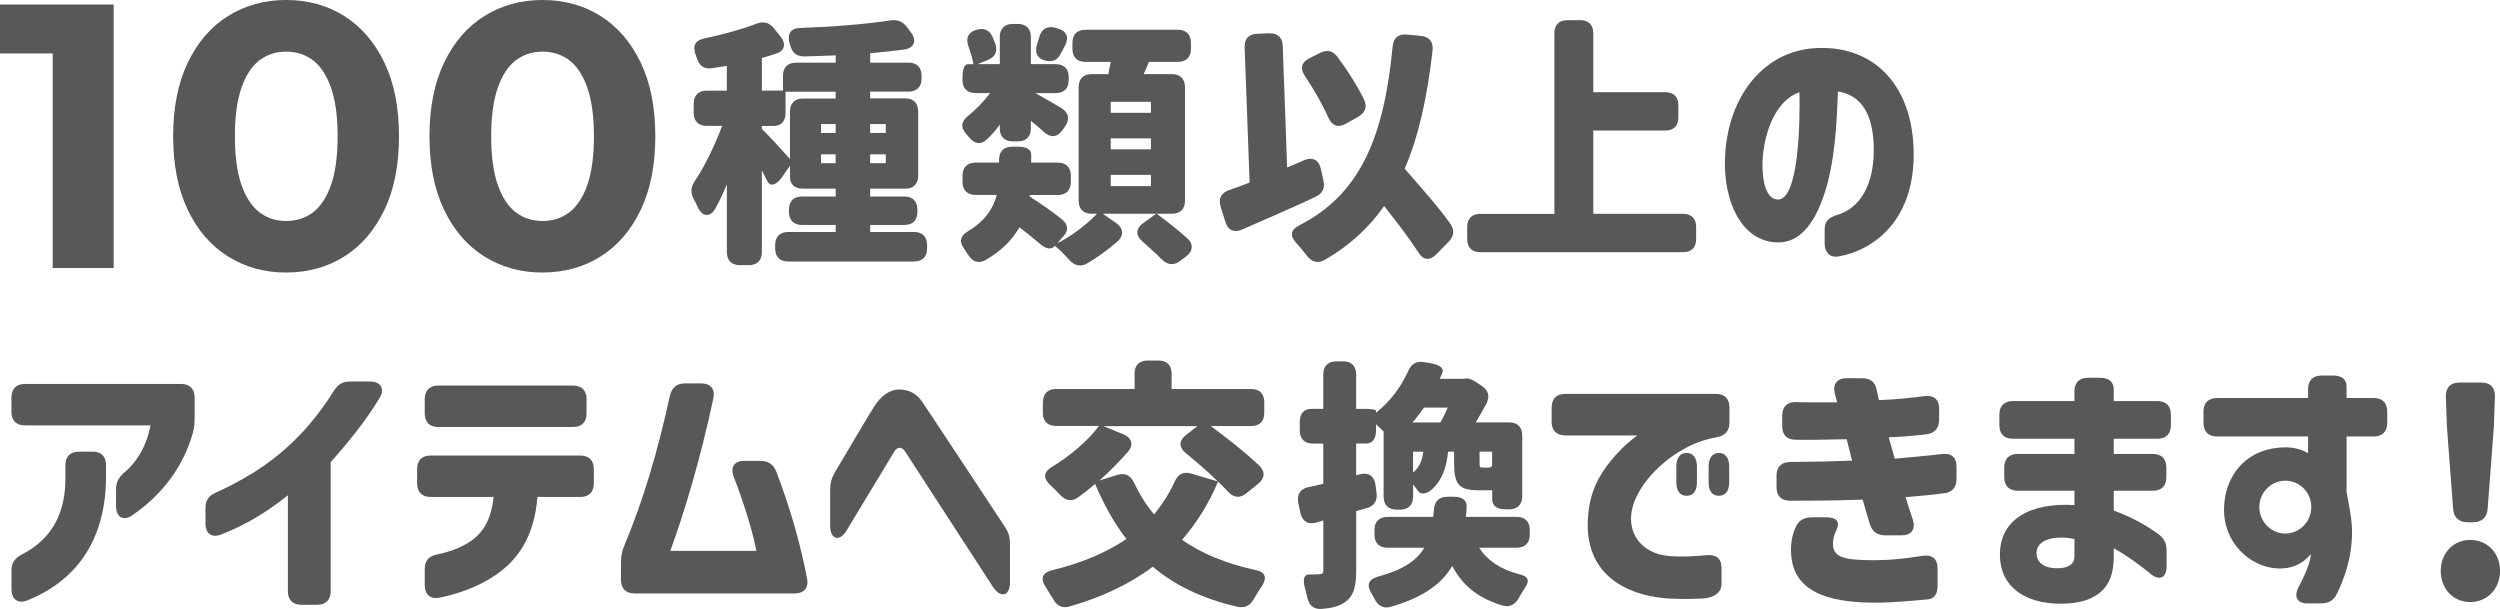
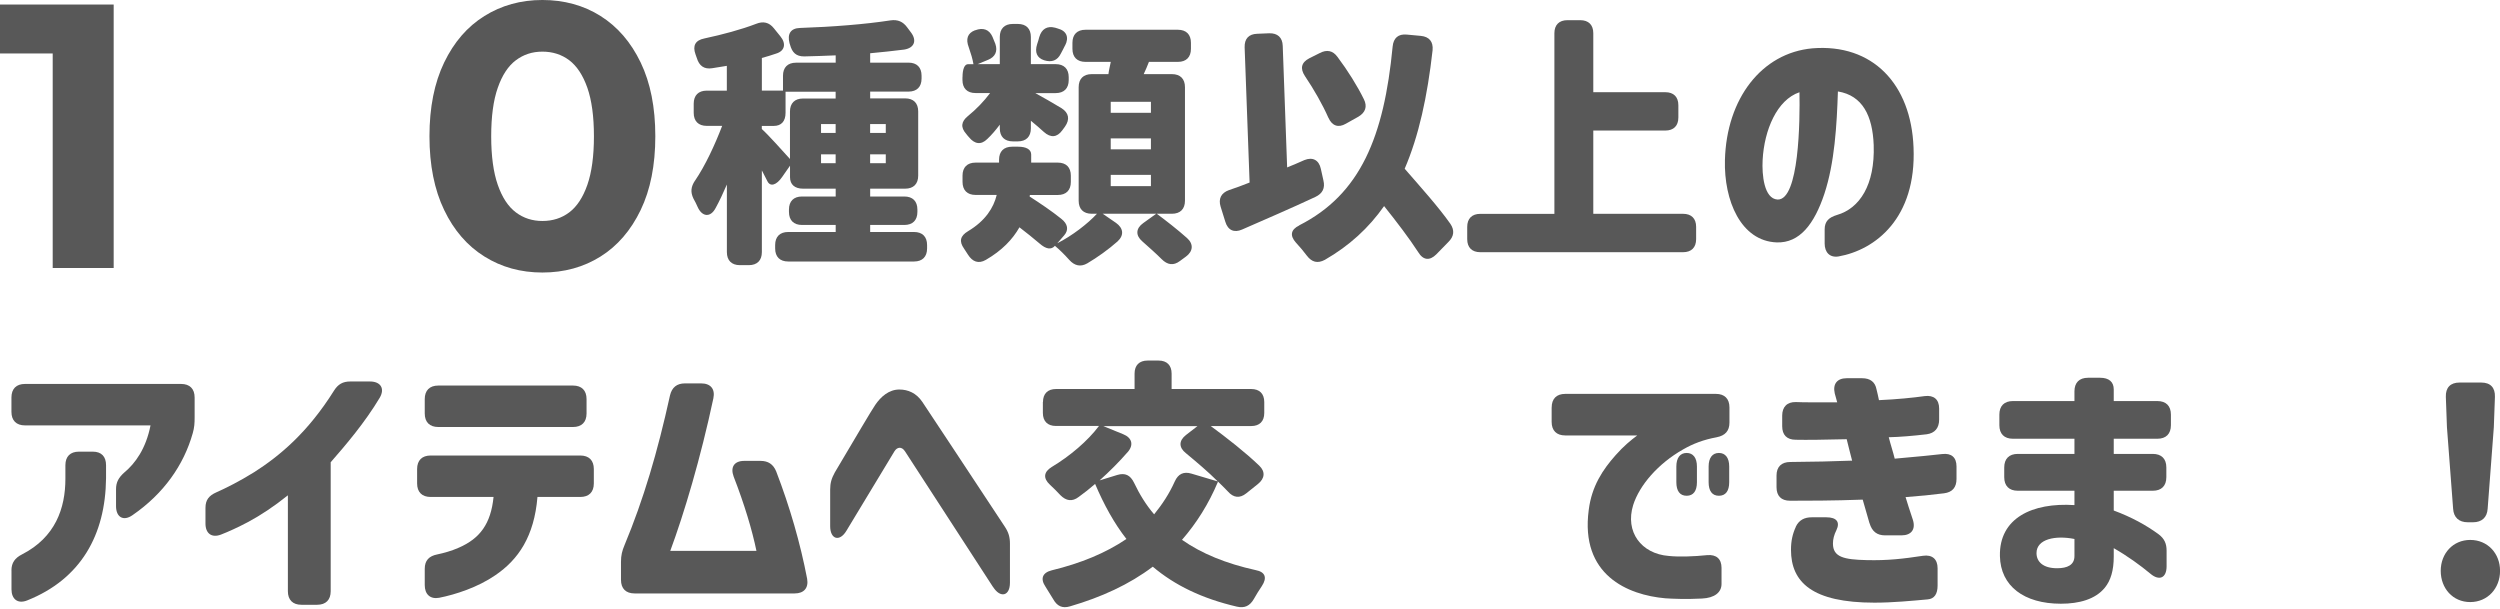
<svg xmlns="http://www.w3.org/2000/svg" id="_レイヤー_2" viewBox="0 0 498.12 121.36">
  <defs>
    <style>.cls-1{fill:#585858;}</style>
  </defs>
  <g id="txt">
    <path class="cls-1" d="M10.5,53.4V5.4l5.25,5.25H0V.9h22.65v52.5h-12.15Z" />
-     <path class="cls-1" d="M57,54.3c-4.3,0-8.15-1.06-11.55-3.19-3.4-2.12-6.08-5.21-8.02-9.26-1.95-4.05-2.93-8.95-2.93-14.7s.98-10.65,2.93-14.7c1.95-4.05,4.62-7.14,8.02-9.26,3.4-2.12,7.25-3.19,11.55-3.19s8.21,1.06,11.59,3.19c3.38,2.13,6.04,5.21,7.99,9.26s2.92,8.95,2.92,14.7-.97,10.65-2.92,14.7-4.61,7.14-7.99,9.26-7.24,3.19-11.59,3.19ZM57,44.03c2.05,0,3.84-.57,5.36-1.72,1.52-1.15,2.72-2.97,3.6-5.48.87-2.5,1.31-5.72,1.31-9.67s-.44-7.17-1.31-9.67c-.88-2.5-2.08-4.32-3.6-5.48-1.53-1.15-3.31-1.72-5.36-1.72s-3.76.58-5.29,1.72c-1.53,1.15-2.73,2.98-3.6,5.48-.88,2.5-1.31,5.73-1.31,9.67s.44,7.18,1.31,9.67c.87,2.5,2.07,4.33,3.6,5.48,1.52,1.15,3.29,1.72,5.29,1.72Z" />
    <path class="cls-1" d="M108.07,54.3c-4.3,0-8.15-1.06-11.55-3.19-3.4-2.12-6.08-5.21-8.02-9.26-1.95-4.05-2.93-8.95-2.93-14.7s.98-10.65,2.93-14.7c1.95-4.05,4.62-7.14,8.02-9.26,3.4-2.12,7.25-3.19,11.55-3.19s8.21,1.06,11.59,3.19c3.38,2.13,6.04,5.21,7.99,9.26s2.92,8.95,2.92,14.7-.97,10.65-2.92,14.7-4.61,7.14-7.99,9.26-7.24,3.19-11.59,3.19ZM108.07,44.03c2.05,0,3.84-.57,5.36-1.72,1.52-1.15,2.72-2.97,3.6-5.48.87-2.5,1.31-5.72,1.31-9.67s-.44-7.17-1.31-9.67c-.88-2.5-2.08-4.32-3.6-5.48-1.53-1.15-3.31-1.72-5.36-1.72s-3.76.58-5.29,1.72c-1.53,1.15-2.73,2.98-3.6,5.48-.88,2.5-1.31,5.73-1.31,9.67s.44,7.18,1.31,9.67c.87,2.5,2.07,4.33,3.6,5.48,1.52,1.15,3.29,1.72,5.29,1.72Z" />
    <path class="cls-1" d="M138.48,36c2.08-3.07,3.95-7.12,5.41-10.92h-3.07c-1.66,0-2.6-.94-2.6-2.6v-1.82c0-1.66.94-2.6,2.6-2.6h4v-4.94l-2.91.47c-1.61.26-2.6-.47-3.07-2.03l-.26-.73c-.62-1.72-.05-2.81,1.77-3.17,3.64-.78,7.33-1.77,10.3-2.91,1.4-.57,2.6-.31,3.54.88l1.3,1.61c1.2,1.46.88,2.91-.83,3.43-.94.31-1.87.62-2.86.88v6.5h4.21v-2.96c0-1.66.94-2.6,2.6-2.6h7.9v-1.46c-2.13.1-4.26.16-6.29.21-1.61,0-2.39-.78-2.81-2.34-.05-.1-.05-.21-.1-.31-.47-1.82.21-2.96,2.08-3.02,6.34-.21,13-.73,18.04-1.51,1.46-.21,2.5.26,3.33,1.4l.78,1.04c1.19,1.61.62,3.07-1.4,3.38-2.13.26-4.42.52-6.76.73v1.87h7.64c1.66,0,2.6.94,2.6,2.6v.57c0,1.66-.94,2.6-2.6,2.6h-7.64v1.35h6.97c1.66,0,2.6.94,2.6,2.6v12.79c0,1.66-.94,2.6-2.6,2.6h-6.97v1.56h6.81c1.66,0,2.6.94,2.6,2.6v.47c0,1.66-.94,2.6-2.6,2.6h-6.81v1.4h8.74c1.66,0,2.6.94,2.6,2.6v.68c0,1.66-.94,2.6-2.6,2.6h-25.07c-1.66,0-2.6-.94-2.6-2.6v-.68c0-1.66.94-2.6,2.6-2.6h9.46v-1.4h-6.71c-1.66,0-2.6-.94-2.6-2.6v-.47c0-1.66.94-2.6,2.6-2.6h6.71v-1.56h-6.5c-1.66,0-2.6-.83-2.6-2.29v-2.29l-1.56,2.24c-1.14,1.66-2.39,2.03-2.96.83-.36-.68-.73-1.4-1.09-2.13v16.28c0,1.66-.94,2.6-2.6,2.6h-1.77c-1.66,0-2.6-.94-2.6-2.6v-13.47c-.73,1.66-1.46,3.28-2.24,4.68-1.04,1.98-2.71,1.77-3.59-.21-.26-.57-.52-1.14-.83-1.66-.62-1.3-.52-2.34.31-3.59ZM157.4,31.69v-9.46c0-1.66.94-2.6,2.6-2.6h6.5v-1.35h-9.98v4.21c0,1.66-.83,2.6-2.34,2.6h-2.39v.62c1.14.99,4.21,4.42,5.62,5.98ZM166.5,26.49v-1.77h-2.91v1.77h2.91ZM166.5,30.75h-2.91v1.77h2.91v-1.77ZM176.49,26.49v-1.77h-3.12v1.77h3.12ZM176.49,32.52v-1.77h-3.12v1.77h3.12Z" />
    <path class="cls-1" d="M191.78,35c0-1.66.94-2.6,2.6-2.6h4.68v-.57c0-1.66.94-2.6,2.6-2.6h1.2c1.66,0,2.6.57,2.6,1.56v1.61h5.3c1.66,0,2.6.94,2.6,2.6v1.25c0,1.66-.94,2.6-2.6,2.6h-5.56l-.05.31c2.03,1.3,4.42,2.91,6.29,4.42,1.35,1.04,1.51,2.24.62,3.28l-1.4,1.61c2.91-1.46,6.08-3.9,7.9-5.88h-1.04c-1.66,0-2.6-.94-2.6-2.6v-22.62c0-1.66.94-2.6,2.6-2.6h3.33c.1-.83.31-1.61.47-2.44h-5.04c-1.66,0-2.6-.94-2.6-2.6v-1.2c0-1.66.94-2.6,2.6-2.6h18.41c1.66,0,2.6.94,2.6,2.6v1.2c0,1.66-.94,2.6-2.6,2.6h-5.77c-.31.83-.68,1.66-1.04,2.44h5.62c1.66,0,2.6.94,2.6,2.6v22.62c0,1.66-.94,2.6-2.6,2.6h-3.02c1.82,1.35,4.16,3.17,6.03,4.84,1.35,1.2,1.2,2.65-.21,3.69l-1.2.88c-1.3.99-2.5.78-3.64-.36s-2.5-2.34-3.85-3.54c-1.4-1.2-1.3-2.6.16-3.64l2.6-1.87h-10.66l2.65,1.82c1.46,1.04,1.66,2.44.31,3.69-1.82,1.61-4,3.17-6.03,4.37-1.35.78-2.55.47-3.59-.68-.88-.99-1.92-2.03-2.86-2.81-.73.83-1.77.68-3.07-.47-1.2-1.04-2.6-2.13-4-3.22-1.35,2.39-3.48,4.63-6.71,6.5-1.46.83-2.65.36-3.54-1.04l-.78-1.2c-1.04-1.46-.78-2.55.78-3.48,3.48-2.08,5.1-4.68,5.72-7.23h-4.21c-1.66,0-2.6-.94-2.6-2.6v-1.25ZM191.78,15.39c0-1.66.42-2.6,1.09-2.6h1.09c-.16-.99-.52-2.18-.94-3.38-.62-1.61-.26-2.81,1.25-3.38h.05c1.51-.57,2.76-.21,3.43,1.3.21.47.36.94.57,1.4.52,1.51-.05,2.6-1.4,3.17l-2.13.88h4.42v-5.41c0-1.66.94-2.6,2.6-2.6h.99c1.66,0,2.6.94,2.6,2.6v5.41h4.94c1.66,0,2.6.94,2.6,2.6v.57c0,1.66-.94,2.6-2.6,2.6h-4.06c1.46.78,3.59,2.03,5.25,3.02,1.46.94,1.66,2.24.68,3.64l-.57.78c-1.04,1.4-2.29,1.51-3.64.31-.78-.73-1.72-1.51-2.6-2.24v1.51c0,1.66-.94,2.6-2.6,2.6h-.99c-1.66,0-2.6-.94-2.6-2.6v-.73c-.78,1.04-1.61,2.03-2.5,2.86-1.25,1.25-2.55.99-3.64-.36-.21-.21-.36-.42-.57-.68-1.14-1.3-.99-2.44.36-3.54,1.61-1.3,3.17-2.91,4.42-4.58h-2.91c-1.66,0-2.6-.94-2.6-2.6v-.57ZM212.21,9.05c-.26.57-.57,1.09-.83,1.61-.68,1.4-1.82,1.82-3.33,1.35-1.46-.47-1.92-1.61-1.4-3.22.16-.47.31-.94.42-1.4.47-1.61,1.56-2.29,3.17-1.87l.52.16c1.77.47,2.29,1.77,1.46,3.38ZM229.32,22.47v-2.18h-8.01v2.18h8.01ZM229.32,29.75v-2.18h-8.01v2.18h8.01ZM229.32,37.08v-2.24h-8.01v2.24h8.01Z" />
    <path class="cls-1" d="M244.87,37.88c1.3-.42,2.65-.94,4.11-1.51l-.99-26.94c-.05-1.72.83-2.65,2.5-2.7l2.39-.1c1.66-.05,2.65.83,2.7,2.5l.88,24.23c1.14-.47,2.29-.94,3.43-1.46,1.66-.68,2.91,0,3.28,1.72l.52,2.34c.36,1.51-.16,2.6-1.61,3.28-4.89,2.29-10.09,4.52-14.61,6.5-1.56.68-2.81.16-3.33-1.56l-.94-3.02c-.47-1.56.1-2.71,1.66-3.28ZM258.86,44.9c12.22-6.19,16.9-17.68,18.62-35.62.16-1.72,1.14-2.55,2.81-2.39l2.81.26c1.66.16,2.5,1.14,2.34,2.86-1.04,9.26-2.76,17.11-5.56,23.61,3.17,3.64,6.76,7.64,9.1,10.97.88,1.3.73,2.5-.36,3.59l-2.44,2.5c-1.3,1.3-2.6,1.2-3.59-.42-1.82-2.81-4.32-6.08-6.81-9.2-3.07,4.37-6.92,7.9-11.8,10.71-1.46.78-2.6.47-3.59-.83-.62-.83-1.4-1.77-2.18-2.6-1.25-1.4-1.04-2.6.68-3.43ZM264.68,23.47c-1.14-2.6-2.86-5.62-4.68-8.32-.99-1.51-.73-2.7.88-3.54l2.08-1.04c1.4-.73,2.6-.52,3.54.78,2.03,2.7,3.95,5.77,5.25,8.42.73,1.46.31,2.65-1.09,3.48l-2.5,1.4c-1.51.88-2.76.42-3.48-1.2Z" />
    <path class="cls-1" d="M337.95,45.21v2.44c0,1.66-.94,2.6-2.6,2.6h-40.41c-1.66,0-2.6-.94-2.6-2.6v-2.44c0-1.66.94-2.6,2.6-2.6h14.77V6.62c0-1.66.94-2.6,2.6-2.6h2.55c1.66,0,2.6.94,2.6,2.6v11.75h14.35c1.66,0,2.6.94,2.6,2.6v2.44c0,1.66-.94,2.6-2.6,2.6h-14.35v16.59h17.89c1.66,0,2.6.94,2.6,2.6Z" />
    <path class="cls-1" d="M363.56,48.51v-2.81c0-1.62.86-2.38,2.43-2.86,4.54-1.3,7.61-5.99,7.34-13.93-.22-5.83-2.21-9.88-7.13-10.69-.22,6.75-.65,14.2-2.7,20.41-2,5.99-4.91,9.83-9.5,9.67-7.13-.27-10.53-8.32-10.31-16.42.32-12.2,7.29-21.33,17.44-22.25,11.99-.97,19.66,7.13,20.14,19.76.59,14.09-7.61,20.41-14.96,21.71-1.73.27-2.75-.81-2.75-2.59ZM354.17,39.76c4.32.16,4.48-15.77,4.37-21.38-4.48,1.51-7.02,7.51-7.34,13.5-.16,2.92.27,7.72,2.97,7.88Z" />
    <path class="cls-1" d="M24.75,94.16c2.21-1.84,4.32-4.75,5.24-9.4H4.98c-1.73,0-2.7-.97-2.7-2.7v-2.86c0-1.73.97-2.7,2.7-2.7h31.1c1.73,0,2.7.97,2.7,2.7v3.94c0,1.19-.05,2.05-.38,3.19-1.78,6.32-5.78,12.04-11.99,16.31-1.84,1.3-3.29.38-3.29-1.78v-3.4c0-1.4.54-2.32,1.62-3.29ZM2.28,113.65c0-1.51.7-2.48,2.11-3.19,6.64-3.4,8.64-9.18,8.64-15.07v-2.7c0-1.73.97-2.7,2.7-2.7h2.75c1.73,0,2.65.97,2.65,2.7v2.59c-.11,11.29-5.02,20.09-15.71,24.35-1.89.76-3.13-.27-3.13-2.21v-3.78Z" />
    <path class="cls-1" d="M57.36,117.81v-19.12c-2.75,2.21-5.45,4-7.99,5.35-1.94,1.03-3.83,1.89-5.35,2.48-1.84.7-3.08-.22-3.08-2.21v-3.13c0-1.57.7-2.43,2.16-3.08,1.84-.81,4.64-2.21,7.51-4,5.18-3.29,10.75-7.99,15.93-16.25.81-1.3,1.78-1.84,3.24-1.84h3.94c2.11,0,3.02,1.4,1.94,3.24-2.97,4.97-6.8,9.45-9.77,12.85v25.7c0,1.73-.97,2.7-2.7,2.7h-3.13c-1.73,0-2.7-.97-2.7-2.7Z" />
    <path class="cls-1" d="M84.63,116.57v-3.24c0-1.67.86-2.54,2.48-2.86,1.3-.27,2.86-.7,4.32-1.35,4.21-1.84,6.37-4.75,6.91-10.1h-12.53c-1.73,0-2.7-.97-2.7-2.7v-2.86c0-1.73.97-2.7,2.7-2.7h29.81c1.73,0,2.7.97,2.7,2.7v2.86c0,1.73-.97,2.7-2.7,2.7h-8.53c-.65,7.83-3.78,12.47-8.42,15.61-3.46,2.38-7.88,3.83-11.18,4.48-1.78.32-2.86-.7-2.86-2.54ZM84.63,79.52c0-1.73.97-2.7,2.7-2.7h26.84c1.73,0,2.7.97,2.7,2.7v2.86c0,1.73-.97,2.7-2.7,2.7h-26.84c-1.73,0-2.7-.97-2.7-2.7v-2.86Z" />
    <path class="cls-1" d="M123.73,115.54v-3.62c0-1.24.22-2.16.7-3.29,3.78-9.07,6.59-18.58,9.07-29.86.38-1.57,1.35-2.38,2.97-2.38h3.24c1.89,0,2.81,1.13,2.43,2.97-2.54,11.93-5.83,22.95-8.59,30.4h17.17c-.86-4.16-2.38-9.23-4.54-14.8-.7-1.89.11-3.13,2.11-3.13h3.24c1.51,0,2.54.65,3.13,2.11,2.7,7.02,4.81,14.31,6.16,21.38.32,1.84-.65,2.92-2.48,2.92h-31.91c-1.73,0-2.7-.97-2.7-2.7Z" />
    <path class="cls-1" d="M197.87,116.98c-6.91-10.64-10.85-16.69-17.55-27.05-.7-1.08-1.62-.81-2.11,0l-9.56,15.82c-1.35,2.27-3.24,1.73-3.24-.92v-7.29c0-1.3.27-2.21.92-3.4,4.1-6.91,7.24-12.26,8.05-13.45,1.13-1.67,2.75-3.08,4.81-3.08,1.73,0,3.4.7,4.59,2.48,1.78,2.7,9.29,13.99,16.42,24.84.76,1.13,1.03,2.11,1.03,3.4v7.78c0,2.65-1.89,3.13-3.35.86Z" />
    <path class="cls-1" d="M207.81,80.11c0-1.66.94-2.6,2.6-2.6h15.65v-3.07c0-1.66.94-2.6,2.6-2.6h2.18c1.66,0,2.6.94,2.6,2.6v3.07h15.86c1.66,0,2.6.94,2.6,2.6v2.18c0,1.66-.94,2.6-2.6,2.6h-8.06c3.12,2.29,6.92,5.25,9.67,7.9,1.25,1.2,1.09,2.55-.26,3.64l-2.34,1.87c-1.3,1.04-2.55.88-3.64-.36-.62-.62-1.25-1.3-1.98-1.98-1.87,4.47-4.32,8.32-7.18,11.6,3.95,2.76,8.79,4.73,14.67,6.03,1.92.36,2.34,1.51,1.25,3.17-.57.83-1.14,1.77-1.61,2.6-.78,1.35-1.82,1.87-3.38,1.51-6.92-1.61-12.38-4.26-16.75-7.96-4.68,3.54-10.24,6.08-16.48,7.9-1.56.47-2.6-.05-3.38-1.46l-1.51-2.44c-1.09-1.61-.62-2.81,1.25-3.28,5.77-1.4,10.71-3.43,14.87-6.24-2.44-3.12-4.47-6.81-6.24-10.97-1.09.94-2.18,1.82-3.28,2.6-1.3.99-2.5.78-3.64-.36-.62-.68-1.35-1.4-2.08-2.08-1.4-1.3-1.25-2.55.36-3.54,3.64-2.18,7.18-5.2,9.41-8.17h-8.58c-1.66,0-2.6-.94-2.6-2.6v-2.18ZM224.71,90.05c-1.72,1.98-3.64,3.9-5.62,5.67l3.54-1.09c1.56-.47,2.6.05,3.33,1.56,1.09,2.29,2.39,4.42,4,6.29,1.61-1.98,3.02-4.11,4.11-6.55.68-1.51,1.77-2.03,3.33-1.56l5.25,1.56c-1.92-1.92-4.21-3.85-6.34-5.62-1.46-1.14-1.46-2.5,0-3.64l2.29-1.77h-18.77l3.95,1.61c1.72.68,2.18,2.08.94,3.54Z" />
-     <path class="cls-1" d="M260.64,97.07c.99-.21,1.98-.42,3.02-.68v-8.01h-2.08c-1.66,0-2.6-.94-2.6-2.6v-1.72c0-1.66.83-2.6,2.34-2.6h2.34v-6.86c0-1.66.94-2.6,2.6-2.6h1.35c1.66,0,2.6.94,2.6,2.6v6.86h1.35c1.66,0,2.6.16,2.6.36v.42c3.02-2.39,5.04-5.3,6.4-8.27.62-1.46,1.61-2.08,3.17-1.82l1.3.21c1.77.31,2.7.99,2.39,1.82-.16.47-.36.88-.57,1.3h4.84c.68-.21,1.46,0,2.6.78l.94.62c1.35.94,1.66,2.08.94,3.54-.68,1.25-1.4,2.5-2.13,3.74h6.66c1.66,0,2.6.94,2.6,2.6v12.12c0,1.66-.94,2.6-2.6,2.6h-.78c-1.66,0-2.6-.73-2.6-1.92v-1.87h-2.76c-4.06,0-4.84-1.35-4.84-5.62v-2.08h-1.2c-.31,3.07-1.09,5.56-3.17,7.49-1.3,1.14-2.44,1.04-2.91.21-.26-.36-.57-.78-.88-1.14v2.39c0,1.66-.94,2.6-2.6,2.6h-.68c-1.66,0-2.6-.94-2.6-2.6v-12.95c-.47-.52-1.04-.99-1.51-1.46v1.25c0,1.66-.73,2.6-1.98,2.6h-1.98v6.34l.73-.21c1.66-.47,2.86.31,3.12,2.03l.21,1.61c.21,1.56-.42,2.65-1.87,3.07l-2.18.62v11.75c0,3.28-.52,5.2-2.18,6.34-1.2.88-2.76,1.25-4.73,1.4-1.66.1-2.5-.78-2.86-2.34-.1-.57-.26-1.14-.42-1.72-.52-1.82-.26-2.86.94-2.81.83,0,1.56,0,1.87-.05.62,0,.83-.16.83-.83v-9.88l-1.4.42c-1.66.47-2.81-.26-3.17-1.92l-.42-2.03c-.31-1.66.36-2.7,1.98-3.12ZM274.53,114.9c5.04-1.35,7.75-3.22,9.26-5.77h-7.33c-1.66,0-2.6-.94-2.6-2.6v-.94c0-1.66.94-2.6,2.6-2.6h9.1l.16-1.51c.1-1.61,1.04-2.5,2.65-2.5h1.3c1.72,0,2.65.73,2.55,2.03,0,.68-.05,1.35-.16,1.98h10.14c1.66,0,2.6.94,2.6,2.6v.94c0,1.66-.94,2.6-2.6,2.6h-7.49c1.66,2.55,4.21,4.32,8.06,5.3,1.77.42,2.08,1.25,1.04,2.76-.42.62-.78,1.25-1.14,1.87-.78,1.4-1.82,2.03-3.38,1.56-4.84-1.46-7.9-4-9.93-7.85-2.13,3.59-5.77,6.24-12.17,8.11-1.56.47-2.6-.16-3.33-1.56l-.62-1.14c-.99-1.66-.57-2.76,1.3-3.28ZM281.44,84.17h5.56c.47-.88,1.04-1.92,1.46-2.96h-4.73c-.73,1.04-1.46,2.03-2.29,2.96ZM283.58,89.99h-2.03v4.16c1.3-1.04,1.82-2.44,2.03-4.16ZM295.38,93.17h1.14c.47,0,.62-.1.78-.42v-2.76h-2.5v2.08c0,.99.05,1.09.57,1.09Z" />
    <path class="cls-1" d="M309.17,81.18c0-1.73.97-2.7,2.7-2.7h30.02c1.73,0,2.7.97,2.7,2.7v3.02c0,1.67-.86,2.59-2.54,2.92-2.65.49-4.75,1.3-6.7,2.43-4.97,2.81-8.69,7.13-9.94,11.07-1.67,5.35,1.62,9.72,7.07,10.15,2.05.22,5.08.11,7.67-.16,1.84-.16,2.86.76,2.86,2.54v3.19c0,1.67-1.35,2.81-3.94,2.92-3.02.16-5.83.05-7.24-.05-7.51-.65-17.01-4.64-15.28-17.6.59-4.75,2.81-8.05,5.35-10.91,1.62-1.84,3.08-3.02,4.32-3.94h-14.36c-1.73,0-2.7-.97-2.7-2.7v-2.86ZM334.01,92.95c0-1.73.76-2.7,2.05-2.7s2.05.97,2.05,2.7v3.13c0,1.73-.7,2.7-2.05,2.7s-2.05-.97-2.05-2.7v-3.13ZM340.44,96.08v-3.13c0-1.73.76-2.7,2.05-2.7s2.05.97,2.05,2.7v3.13c0,1.73-.7,2.7-2.05,2.7s-2.05-.97-2.05-2.7Z" />
    <path class="cls-1" d="M372.49,104.25c-.81-2.75-1.08-3.73-1.35-4.7-5.89.22-11.23.22-14.47.22-1.78,0-2.7-.97-2.7-2.7v-2.32c0-1.73.97-2.7,2.75-2.7,4.86-.05,8.21-.11,12.31-.27-.27-1.13-.76-2.86-1.08-4.27-4.48.11-7.94.16-10.15.11-1.78,0-2.7-.97-2.7-2.7v-2.11c0-1.73.97-2.75,2.75-2.7,1.08.05,2.05.05,2.92.05h5.29l-.49-1.78c-.43-1.89.49-3.02,2.38-3.02h3.08c1.62,0,2.59.76,2.86,2.21.16.65.32,1.3.49,2.16,3.62-.16,6.86-.49,9.13-.81,1.78-.22,2.86.65,2.86,2.48v2.21c0,1.67-.86,2.7-2.48,2.92-2.75.32-5.29.54-7.56.59.38,1.51.81,2.75,1.19,4.27,4.81-.43,7.61-.7,9.45-.92s2.86.65,2.86,2.48v2.48c0,1.67-.81,2.65-2.48,2.86-2.54.32-4.75.54-7.67.76.27.86.86,2.81,1.46,4.54.59,1.89-.32,3.08-2.27,3.08h-3.29c-1.57,0-2.59-.76-3.08-2.43ZM357.8,104.96c.65-1.35,1.73-1.89,3.19-1.89h2.92c2.05,0,2.75.97,2,2.54-.49.97-.7,1.84-.7,2.7,0,2.7,2.21,3.19,6.7,3.29,4.16.11,7.34-.27,11.23-.86,1.84-.27,2.92.65,2.92,2.48v3.46c0,1.67-.65,2.65-2,2.75-3.02.27-6.91.65-10.58.65-12.37,0-16.63-4.05-16.63-10.53,0-1.78.32-3.19.97-4.59Z" />
    <path class="cls-1" d="M398.48,110.79c-.16-7.56,6.43-10.69,14.85-10.15v-2.86h-11.29c-1.73,0-2.7-.97-2.7-2.7v-1.94c0-1.73.97-2.7,2.7-2.7h11.29v-3.02h-12.26c-1.73,0-2.7-.97-2.7-2.7v-2.11c0-1.73.97-2.7,2.7-2.7h12.26v-1.94c0-1.73.97-2.7,2.7-2.7h2.43c1.73,0,2.7.81,2.7,2.32v2.32h8.69c1.73,0,2.7.97,2.7,2.7v2.11c0,1.73-.97,2.7-2.7,2.7h-8.69v3.02h7.78c1.73,0,2.7.97,2.7,2.7v1.94c0,1.73-.97,2.7-2.7,2.7h-7.78v3.94c3.51,1.3,6.48,2.92,8.96,4.75,1.13.86,1.57,1.84,1.57,3.24v3.13c0,2.32-1.46,2.97-3.24,1.46-1.94-1.62-4.54-3.51-7.29-5.08v1.67c0,2.75-.59,4.75-1.78,6.21-1.89,2.32-5.13,3.19-8.75,3.19-7.34,0-12.04-3.51-12.15-9.5ZM409.87,113.22c2.05,0,3.46-.65,3.46-2.43v-3.4c-3.78-.76-7.56,0-7.56,2.81,0,1.67,1.24,3.02,4.1,3.02Z" />
-     <path class="cls-1" d="M458.04,116.89c1.67-3.19,2.38-5.35,2.38-6.48-1.67,2.05-3.94,2.97-6.59,2.86-5.56-.27-10.91-5.18-10.69-12.1.16-6.43,4.43-12.04,12.37-12.04,1.94,0,3.67.7,4.37,1.19v-3.35h-18.14c-1.73,0-2.7-.97-2.7-2.7v-2.27c0-1.73.97-2.7,2.7-2.7h18.14v-1.78c0-1.73.97-2.7,2.7-2.7h2.27c1.73,0,2.7.76,2.7,2.21v2.27h5.4c1.73,0,2.7.97,2.7,2.7v2.27c0,1.73-.97,2.7-2.7,2.7h-5.4v11.07c.49,2.7.92,4.7,1.03,6.48.32,4.48-.7,9.23-2.97,13.82-.65,1.35-1.73,1.89-3.19,1.89h-2.65c-2.11,0-2.81-1.35-1.73-3.35ZM455.34,106.31c2.86,0,5.18-2.38,5.18-5.29s-2.32-5.24-5.18-5.24-5.18,2.38-5.18,5.24,2.32,5.29,5.18,5.29Z" />
    <path class="cls-1" d="M492.19,107.58c3.47,0,5.94,2.69,5.94,6.16s-2.46,6.22-5.94,6.22-5.88-2.74-5.88-6.22,2.46-6.16,5.88-6.16ZM490.06,76.22h4.31c1.85,0,2.8,1.01,2.74,2.86l-.22,6.05-1.23,16.24c-.11,1.74-1.18,2.69-2.91,2.69h-1.06c-1.74,0-2.8-.95-2.91-2.69l-1.23-16.24-.22-6.05c-.06-1.85.9-2.86,2.74-2.86Z" />
  </g>
</svg>